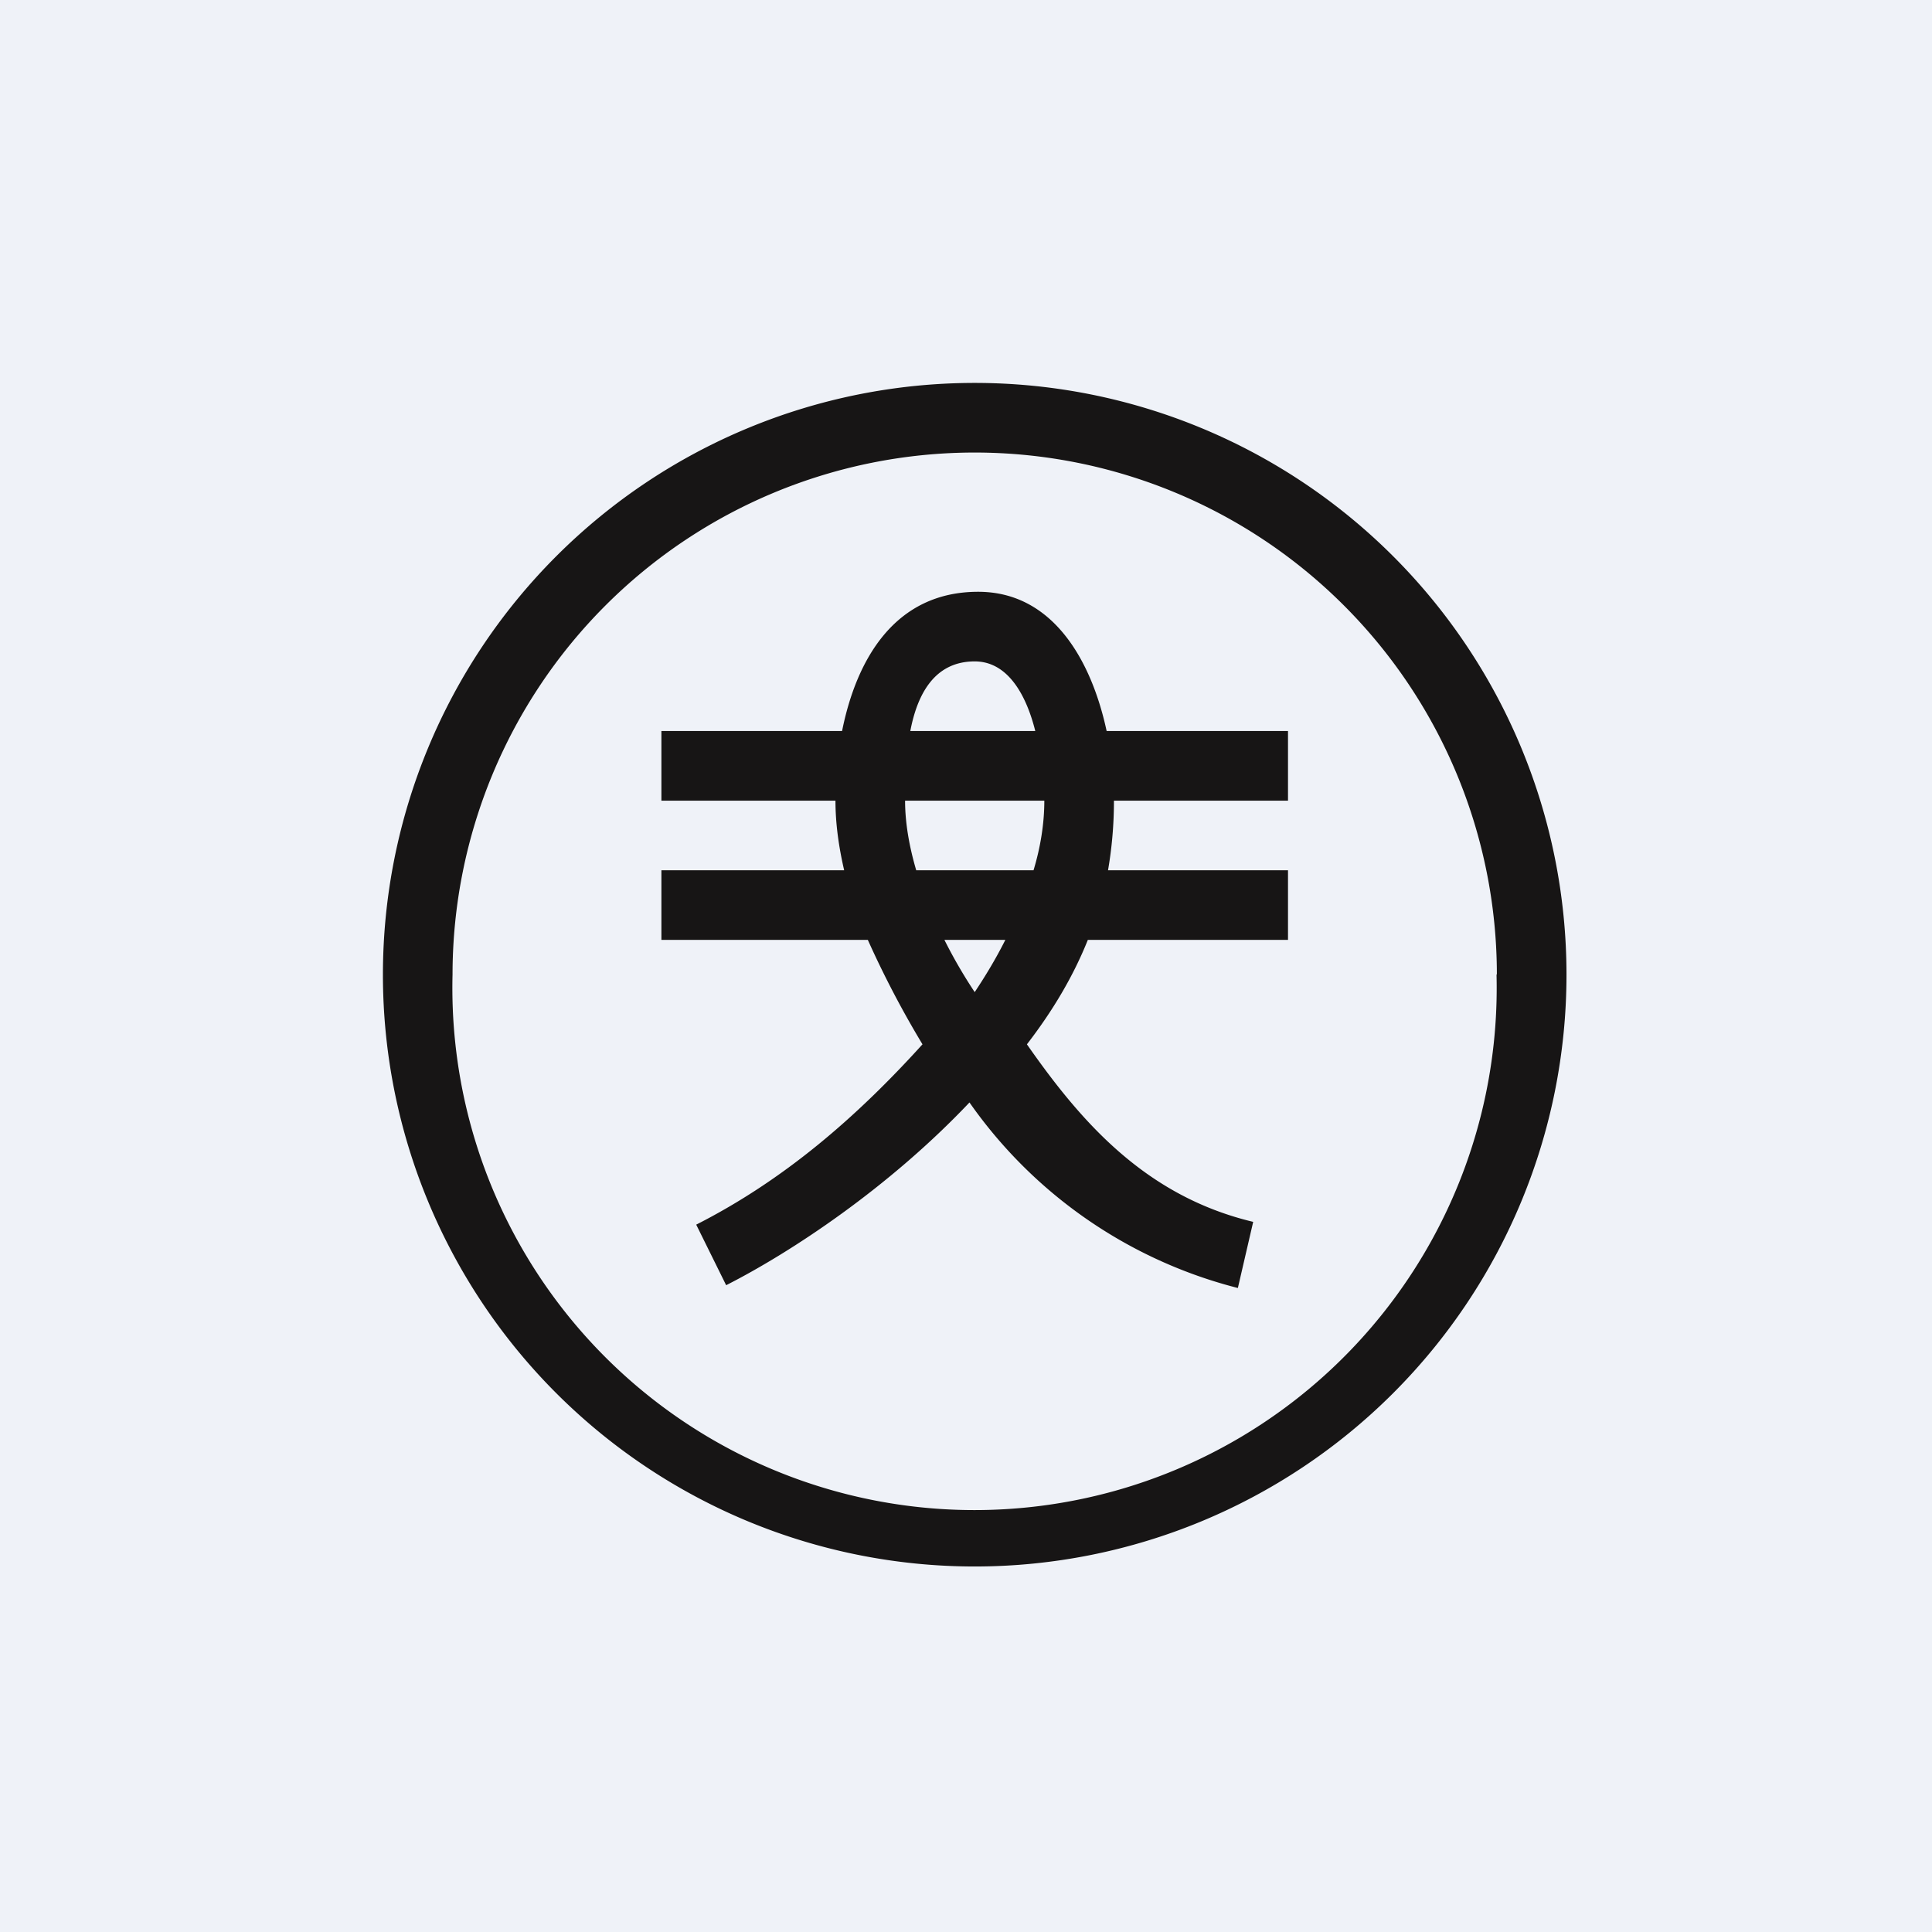
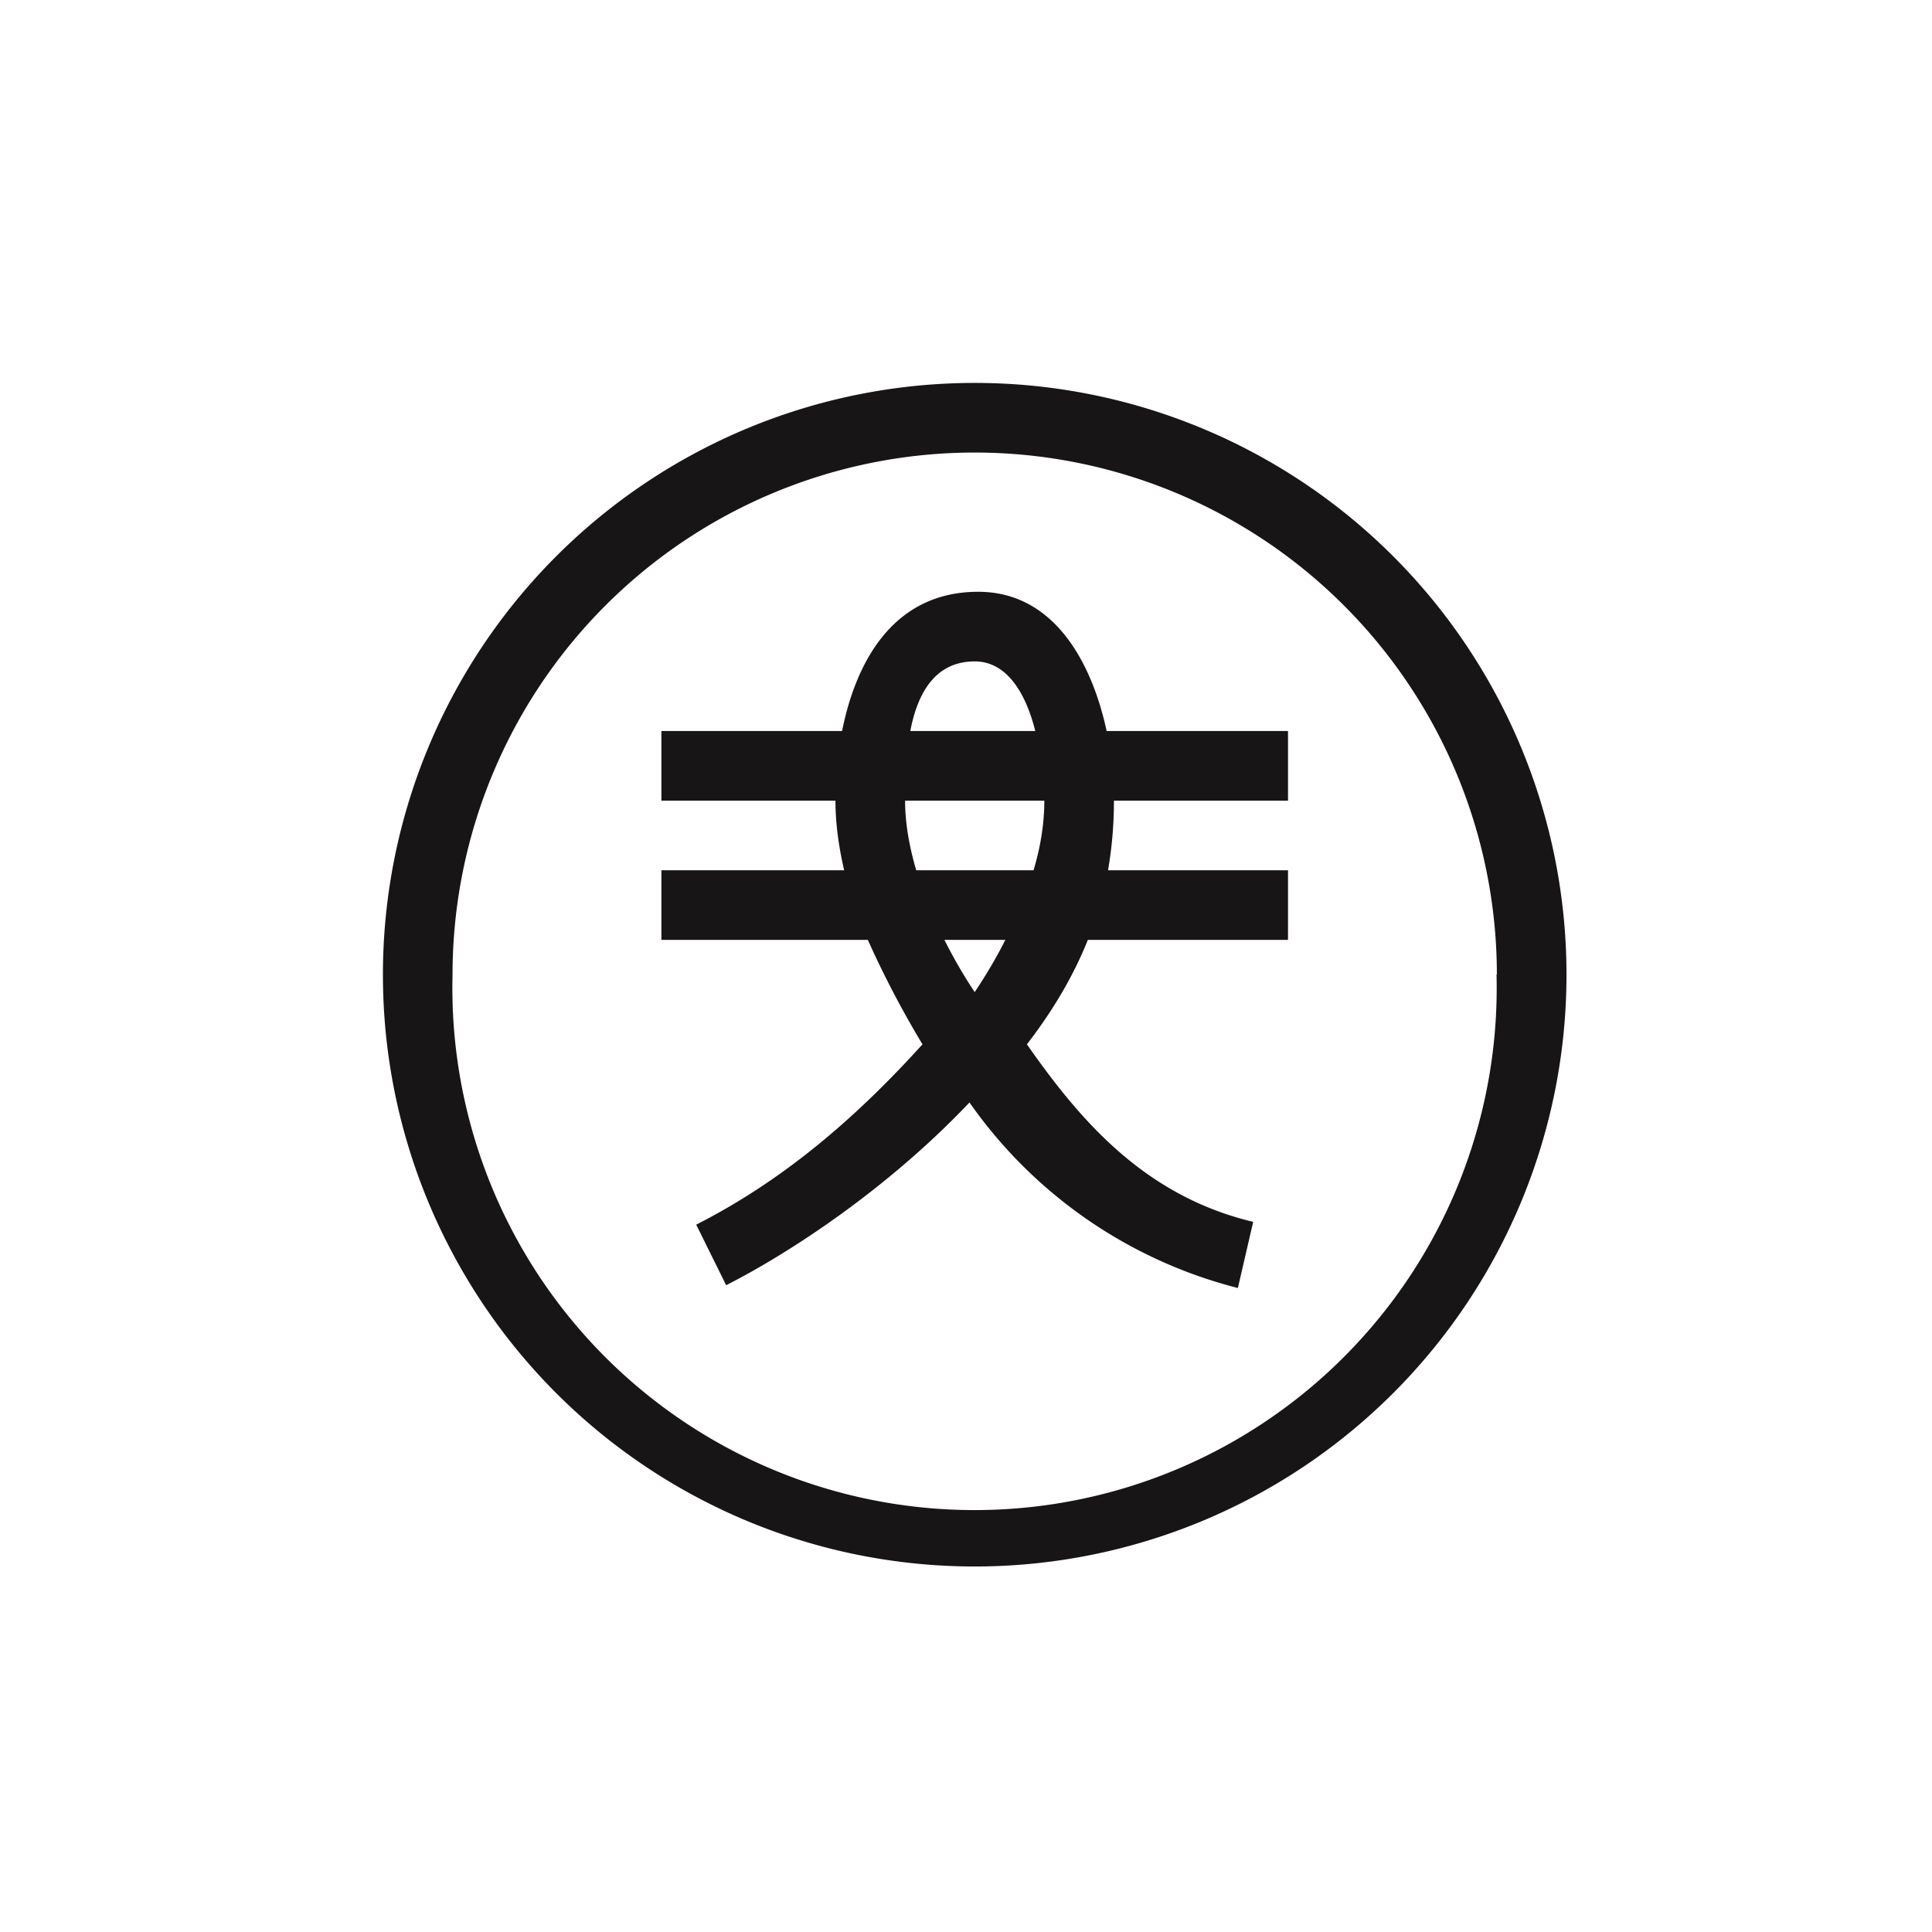
<svg xmlns="http://www.w3.org/2000/svg" viewBox="0 0 55.5 55.5">
-   <path d="M 0,0 H 55.5 V 55.5 H 0 Z" fill="rgb(239, 242, 248)" />
  <path d="M 42.99,27.985 A 15,15 0 1,1 13,28 A 15,15 0 0,1 43,28 Z M 45,28 A 17,17 0 1,1 11,28 A 17,17 0 0,1 45,28 Z M 31.79,21 C 31.36,19 30.26,17 28.1,17 C 25.7,17 24.6,18.95 24.19,21 H 19 V 23 H 24 C 24,23.68 24.1,24.35 24.25,25 H 19 V 27 H 24.93 A 28.07,28.07 0 0,0 26.5,30 C 24.6,32.1 22.52,33.9 20,35.18 L 20.86,36.92 C 22.73,35.97 25.53,34.12 27.85,31.67 A 13.47,13.47 0 0,0 35.56,37 L 36,35.1 C 32.9,34.36 31.05,32.22 29.5,30 C 30.24,29.04 30.83,28.05 31.25,27 H 37 V 25 H 31.83 C 31.94,24.36 32,23.7 32,23 H 37 V 21 H 31.79 Z M 28,28.5 C 27.7,28.05 27.4,27.54 27.13,27 H 28.88 C 28.61,27.54 28.3,28.05 28,28.5 Z M 26.32,25 H 29.69 C 29.89,24.34 30,23.66 30,23 H 26 C 26,23.64 26.12,24.32 26.32,25 Z M 29.74,21 C 29.48,19.96 28.95,19 28,19 C 26.84,19 26.35,19.95 26.15,21 H 29.75 Z" fill="rgb(23, 21, 21)" fill-rule="evenodd" />
</svg>